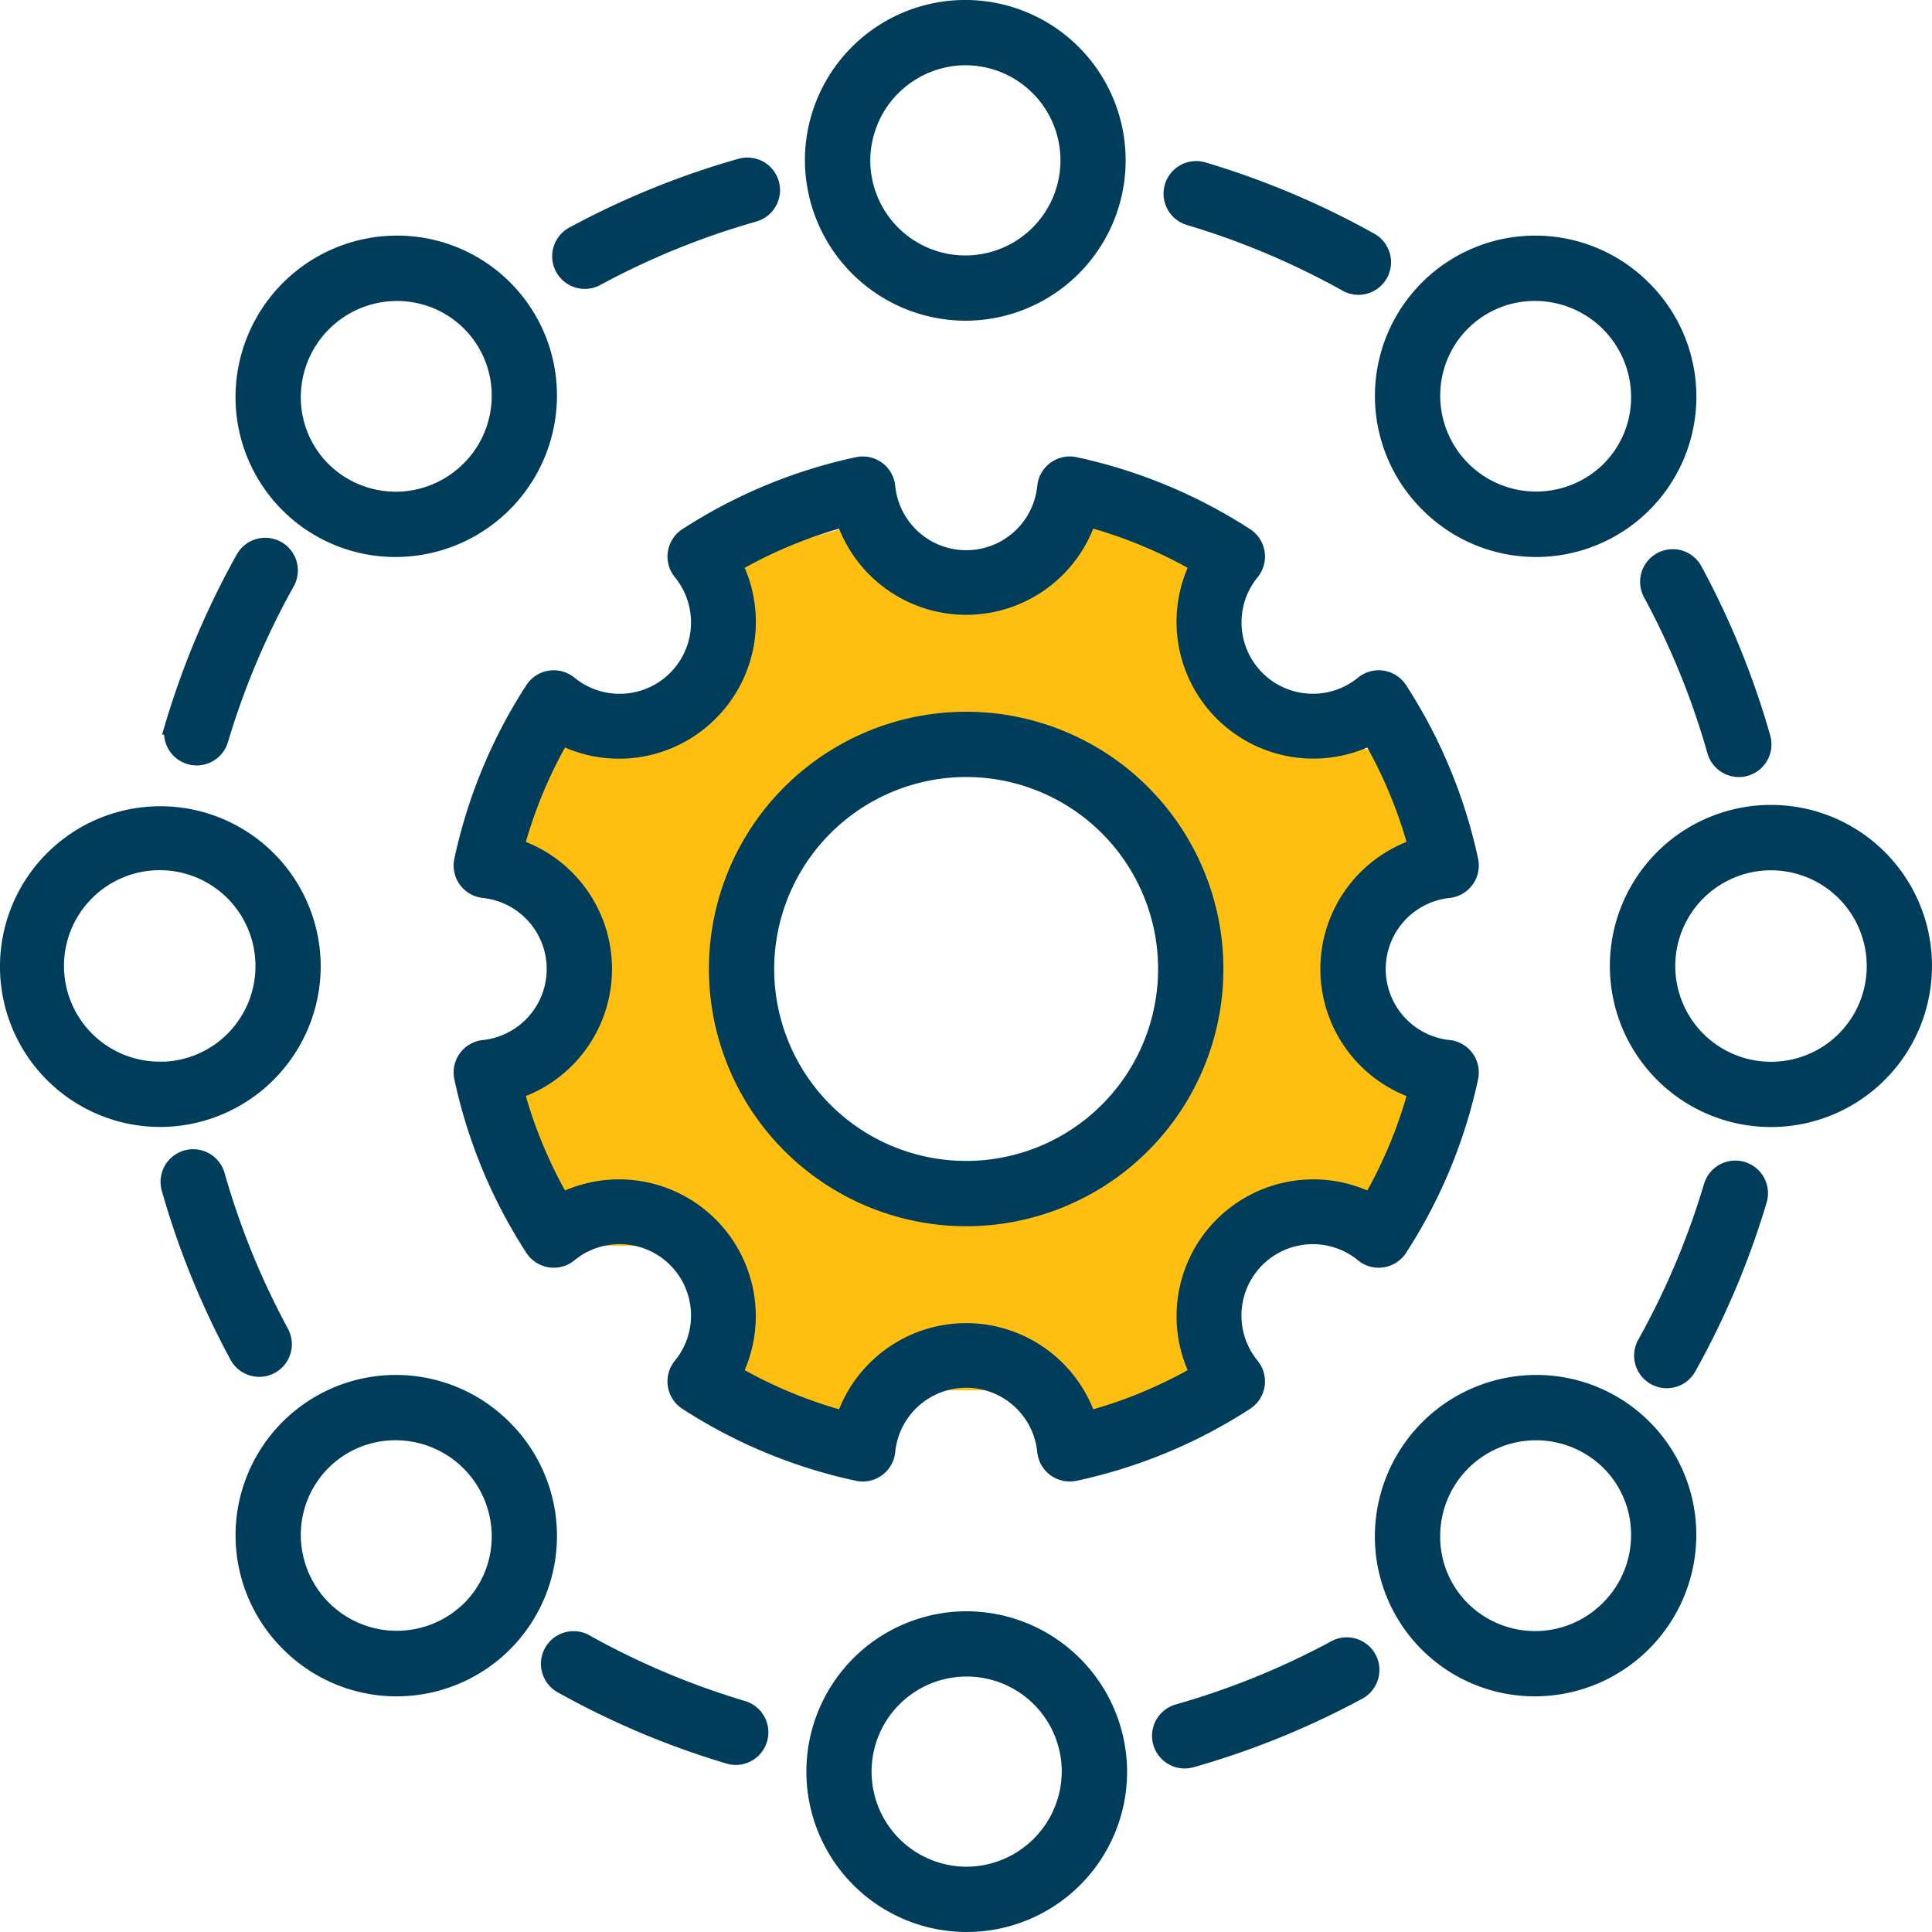
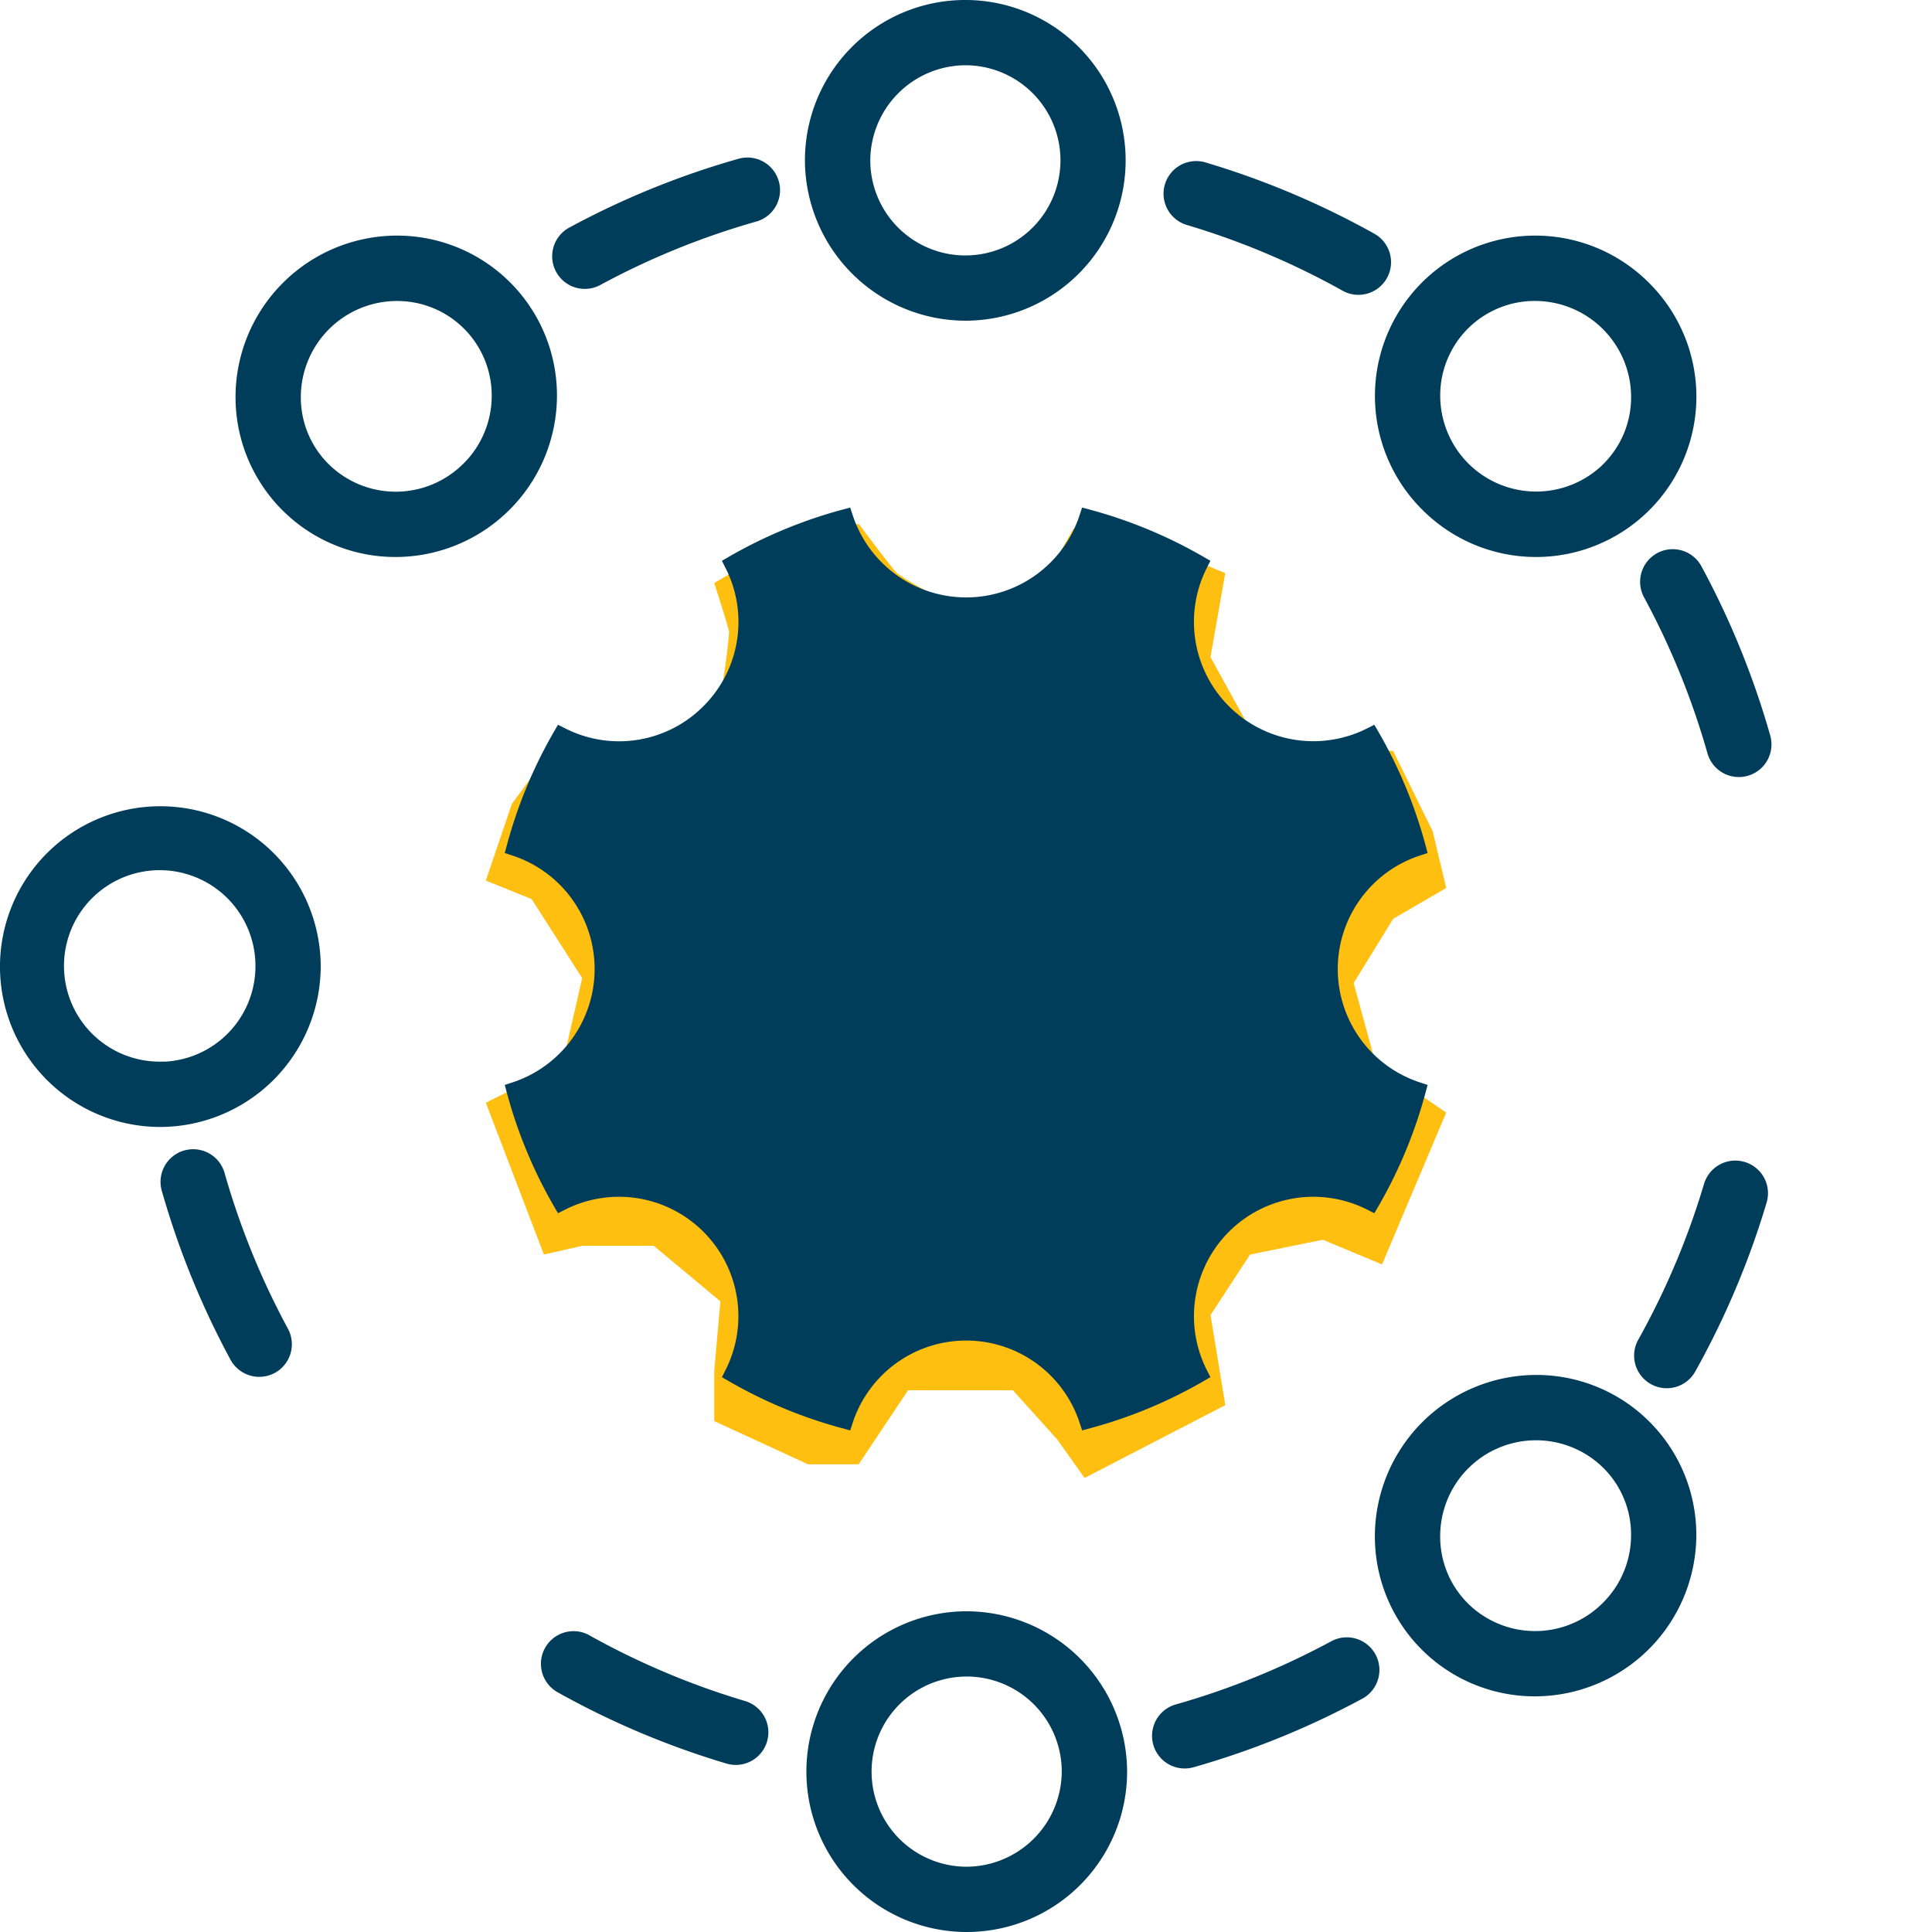
<svg xmlns="http://www.w3.org/2000/svg" width="110.998" height="110.997" viewBox="0 0 110.998 110.997">
  <g id="Group_188795" data-name="Group 188795" transform="translate(14047.5 9037.501)">
    <path id="Subtraction_16" data-name="Subtraction 16" d="M-636.605-4685.052h0l-1.559-2.2-2.555-2.835h-6.024l-2.837,4.254h-2.908l-5.389-2.483v-2.908l.354-3.97-3.828-3.192h-4.114l-2.2.5-3.335-8.721,4.4-2.2,1.135-4.962-2.906-4.54L-671-4719.37l1.49-4.4,2.907-3.972,3.261.921,3.476-.921c.021-.019,2.2-1.988,2.34-2.27a34.273,34.273,0,0,0,.5-3.615c0-.2-.763-2.561-.85-2.83l0-.006.082-.05c1.225-.726,3.312-1.952,3.534-2.008s3.3-.947,4.608-1.326l.072-.021c.018.023,1.919,2.558,2.2,2.836a16.658,16.658,0,0,0,3.333,1.775,15.808,15.808,0,0,0,3.758-.284c.353-.285,2.111-2.392,2.128-2.413l.921-1.63a7.066,7.066,0,0,1,1.881-.42.816.816,0,0,1,.529.136c.492.421,6.253,2.813,6.311,2.836l-.849,4.822,2.695,4.893,7.8.5,2.27,4.61.779,3.262-3.049,1.772-2.268,3.689,1.275,4.678,4.041,2.766-3.687,8.723-3.4-1.419-4.183.851-2.27,3.475.849,5.177-8.082,4.181Zm-6.786-40.8a13.015,13.015,0,0,0-13,13,13.014,13.014,0,0,0,13,13,13.015,13.015,0,0,0,13-13A13.015,13.015,0,0,0-643.391-4725.854Z" transform="translate(-13348.587 -4267.539)" fill="#febf10" />
    <g id="noun-operations-2023154_1_" data-name="noun-operations-2023154 (1)" transform="translate(-14173.002 -9093.003)">
      <path id="Path_84917" data-name="Path 84917" d="M323.1,73.427a8.713,8.713,0,1,0-8.755-8.711A8.744,8.744,0,0,0,323.1,73.427Zm0-14.675a5.963,5.963,0,1,1-6,5.964A5.991,5.991,0,0,1,323.1,58.751Z" transform="translate(-142.098 0)" fill="#003d5b" stroke="#003d5b" stroke-width="1" />
      <path id="Path_84918" data-name="Path 84918" d="M189.9,111.13h-.026a8.783,8.783,0,0,0-8.75,8.75,8.684,8.684,0,0,0,8.691,8.715h.026a8.783,8.783,0,0,0,8.75-8.75,8.684,8.684,0,0,0-8.691-8.715Zm4.174,12.949a5.99,5.99,0,0,1-8.461.029,5.9,5.9,0,0,1-1.738-4.221,6.027,6.027,0,0,1,6.025-6,5.929,5.929,0,0,1,5.942,5.956,5.987,5.987,0,0,1-1.768,4.24Z" transform="translate(-41.59 -41.592)" fill="#003d5b" stroke="#003d5b" stroke-width="1" />
      <path id="Path_84919" data-name="Path 84919" d="M143.427,253.1a8.713,8.713,0,1,0-8.713,8.753A8.743,8.743,0,0,0,143.427,253.1Zm-8.713,6a6,6,0,1,1,5.964-6A5.99,5.99,0,0,1,134.713,259.108Z" transform="translate(0 -142.104)" fill="#003d5b" stroke="#003d5b" stroke-width="1" />
-       <path id="Path_84920" data-name="Path 84920" d="M189.9,395.2a8.712,8.712,0,0,0,6.119-14.893,8.718,8.718,0,0,0-6.178-2.572h-.026A8.712,8.712,0,0,0,183.7,392.63a8.719,8.719,0,0,0,6.178,2.572Zm-6.025-8.757a5.929,5.929,0,0,1,5.942-5.956,6.027,6.027,0,0,1,6.025,6,5.9,5.9,0,0,1-1.738,4.221,6.013,6.013,0,0,1-10.229-4.269Z" transform="translate(-41.59 -242.739)" fill="#003d5b" stroke="#003d5b" stroke-width="1" />
      <path id="Path_84921" data-name="Path 84921" d="M323.1,433.03a8.713,8.713,0,1,0,8.755,8.711A8.744,8.744,0,0,0,323.1,433.03Zm0,14.675a5.963,5.963,0,1,1,6-5.964A5.991,5.991,0,0,1,323.1,447.705Z" transform="translate(-142.098 -284.456)" fill="#003d5b" stroke="#003d5b" stroke-width="1" />
      <path id="Path_84922" data-name="Path 84922" d="M456.5,377.73h-.026a8.783,8.783,0,0,0-8.75,8.75,8.684,8.684,0,0,0,8.691,8.715h.026a8.783,8.783,0,0,0,8.75-8.75,8.684,8.684,0,0,0-8.691-8.715Zm4.175,12.95a5.988,5.988,0,0,1-8.461.029,5.9,5.9,0,0,1-1.738-4.221,6.006,6.006,0,0,1,10.229-4.269,5.9,5.9,0,0,1,1.738,4.221,5.989,5.989,0,0,1-1.768,4.24Z" transform="translate(-242.732 -242.734)" fill="#003d5b" stroke="#003d5b" stroke-width="1" />
-       <path id="Path_84923" data-name="Path 84923" d="M511.745,244.35a8.753,8.753,0,1,0,8.711,8.753,8.743,8.743,0,0,0-8.711-8.753Zm0,14.756a6,6,0,1,1,5.962-6A5.99,5.99,0,0,1,511.745,259.106Z" transform="translate(-284.457 -142.103)" fill="#003d5b" stroke="#003d5b" stroke-width="1" />
      <path id="Path_84924" data-name="Path 84924" d="M456.444,111.13h-.026a8.712,8.712,0,0,0-6.119,14.893,8.718,8.718,0,0,0,6.178,2.572h.026a8.712,8.712,0,0,0,6.119-14.893A8.721,8.721,0,0,0,456.444,111.13Zm4.261,12.979a6.012,6.012,0,0,1-10.228-4.269,5.929,5.929,0,0,1,5.942-5.956,6.027,6.027,0,0,1,6.025,6,5.9,5.9,0,0,1-1.739,4.221Z" transform="translate(-242.731 -41.592)" fill="#003d5b" stroke="#003d5b" stroke-width="1" />
      <path id="Path_84925" data-name="Path 84925" d="M306.163,251.109a14.279,14.279,0,1,0-14.279-14.279A14.294,14.294,0,0,0,306.163,251.109Zm0-25.808a11.528,11.528,0,1,1-11.529,11.527A11.54,11.54,0,0,1,306.163,225.3Z" transform="translate(-125.153 -125.657)" fill="#003d5b" stroke="#003d5b" stroke-width="1" />
-       <path id="Path_84926" data-name="Path 84926" d="M236.244,175.726a29.336,29.336,0,0,0-4.065,9.8,1.373,1.373,0,0,0,1.2,1.655,4.605,4.605,0,0,1,0,9.158,1.373,1.373,0,0,0-1.2,1.655,29.268,29.268,0,0,0,4.065,9.8,1.379,1.379,0,0,0,.938.611,1.363,1.363,0,0,0,1.082-.289,4.6,4.6,0,0,1,6.475,6.475,1.377,1.377,0,0,0,.323,2.02,29.34,29.34,0,0,0,9.8,4.063,1.344,1.344,0,0,0,.289.031,1.374,1.374,0,0,0,1.369-1.231,4.6,4.6,0,0,1,9.157,0,1.376,1.376,0,0,0,1.657,1.2,29.3,29.3,0,0,0,9.8-4.063,1.377,1.377,0,0,0,.323-2.02,4.6,4.6,0,0,1,6.474-6.475,1.358,1.358,0,0,0,1.082.289,1.378,1.378,0,0,0,.938-.611,29.322,29.322,0,0,0,4.065-9.8,1.373,1.373,0,0,0-1.2-1.655,4.605,4.605,0,0,1,0-9.158,1.373,1.373,0,0,0,1.2-1.655,29.308,29.308,0,0,0-4.065-9.8,1.376,1.376,0,0,0-2.019-.323,4.6,4.6,0,0,1-6.474-6.474,1.377,1.377,0,0,0-.323-2.02,29.385,29.385,0,0,0-9.8-4.065,1.376,1.376,0,0,0-1.657,1.2,4.6,4.6,0,0,1-9.157,0,1.376,1.376,0,0,0-1.657-1.2,29.348,29.348,0,0,0-9.8,4.065,1.377,1.377,0,0,0-.323,2.02,4.6,4.6,0,0,1-6.475,6.474,1.379,1.379,0,0,0-2.021.322Zm10.107,1.291a7.335,7.335,0,0,0,1.37-8.512,26.6,26.6,0,0,1,6.384-2.65,7.358,7.358,0,0,0,13.978,0,26.6,26.6,0,0,1,6.384,2.65,7.359,7.359,0,0,0,9.882,9.882A26.575,26.575,0,0,1,287,184.77a7.359,7.359,0,0,0,0,13.979,26.522,26.522,0,0,1-2.65,6.384,7.359,7.359,0,0,0-9.882,9.882,26.548,26.548,0,0,1-6.384,2.648,7.359,7.359,0,0,0-13.979,0,26.561,26.561,0,0,1-6.383-2.648,7.359,7.359,0,0,0-9.882-9.882,26.493,26.493,0,0,1-2.648-6.384,7.359,7.359,0,0,0,0-13.979,26.519,26.519,0,0,1,2.648-6.384A7.33,7.33,0,0,0,246.351,177.017Z" transform="translate(-80.084 -80.587)" fill="#003d5b" stroke="#003d5b" stroke-width="1" />
+       <path id="Path_84926" data-name="Path 84926" d="M236.244,175.726Zm10.107,1.291a7.335,7.335,0,0,0,1.37-8.512,26.6,26.6,0,0,1,6.384-2.65,7.358,7.358,0,0,0,13.978,0,26.6,26.6,0,0,1,6.384,2.65,7.359,7.359,0,0,0,9.882,9.882A26.575,26.575,0,0,1,287,184.77a7.359,7.359,0,0,0,0,13.979,26.522,26.522,0,0,1-2.65,6.384,7.359,7.359,0,0,0-9.882,9.882,26.548,26.548,0,0,1-6.384,2.648,7.359,7.359,0,0,0-13.979,0,26.561,26.561,0,0,1-6.383-2.648,7.359,7.359,0,0,0-9.882-9.882,26.493,26.493,0,0,1-2.648-6.384,7.359,7.359,0,0,0,0-13.979,26.519,26.519,0,0,1,2.648-6.384A7.33,7.33,0,0,0,246.351,177.017Z" transform="translate(-80.084 -80.587)" fill="#003d5b" stroke="#003d5b" stroke-width="1" />
      <path id="Path_84927" data-name="Path 84927" d="M408.26,100.181a1.375,1.375,0,1,0,1.341-2.4,47.423,47.423,0,0,0-9.57-4.037,1.374,1.374,0,1,0-.785,2.635,44.842,44.842,0,0,1,9.014,3.8Z" transform="translate(-205.413 -28.431)" fill="#003d5b" stroke="#003d5b" stroke-width="1" />
      <path id="Path_84928" data-name="Path 84928" d="M256.581,99.405a1.371,1.371,0,0,0,.653-.166,44.666,44.666,0,0,1,9.063-3.685,1.374,1.374,0,1,0-.75-2.644,47.361,47.361,0,0,0-9.621,3.912,1.374,1.374,0,0,0,.655,2.583Z" transform="translate(-97.479 -27.805)" fill="#003d5b" stroke="#003d5b" stroke-width="1" />
-       <path id="Path_84929" data-name="Path 84929" d="M164.442,192.261a1.373,1.373,0,0,0,.926,1.709,1.394,1.394,0,0,0,.393.058,1.373,1.373,0,0,0,1.317-.983,44.783,44.783,0,0,1,3.8-9.015,1.375,1.375,0,1,0-2.4-1.34,47.424,47.424,0,0,0-4.038,9.571Z" transform="translate(-28.958 -95.05)" fill="#003d5b" stroke="#003d5b" stroke-width="1" />
      <path id="Path_84930" data-name="Path 84930" d="M169.381,336.773a1.376,1.376,0,0,0,.554-1.864,44.749,44.749,0,0,1-3.685-9.065,1.375,1.375,0,0,0-2.645.752,47.538,47.538,0,0,0,3.912,9.621,1.379,1.379,0,0,0,1.864.556Z" transform="translate(-28.331 -202.832)" fill="#003d5b" stroke="#003d5b" stroke-width="1" />
      <path id="Path_84931" data-name="Path 84931" d="M254.734,437.925a1.375,1.375,0,1,0-1.341,2.4,47.425,47.425,0,0,0,9.57,4.037,1.4,1.4,0,0,0,.393.058,1.375,1.375,0,0,0,.391-2.692,44.789,44.789,0,0,1-9.014-3.8Z" transform="translate(-95.58 -288.018)" fill="#003d5b" stroke="#003d5b" stroke-width="1" />
      <path id="Path_84932" data-name="Path 84932" d="M405.61,439.239a44.663,44.663,0,0,1-9.063,3.685,1.375,1.375,0,0,0,.749,2.646,47.363,47.363,0,0,0,9.621-3.912,1.375,1.375,0,0,0-1.307-2.419Z" transform="translate(-203.363 -289.015)" fill="#003d5b" stroke="#003d5b" stroke-width="1" />
      <path id="Path_84933" data-name="Path 84933" d="M514.132,327.624a1.376,1.376,0,0,0-1.71.926,44.783,44.783,0,0,1-3.8,9.015,1.375,1.375,0,1,0,2.4,1.34,47.549,47.549,0,0,0,4.038-9.57,1.375,1.375,0,0,0-.925-1.71Z" transform="translate(-288.54 -204.887)" fill="#003d5b" stroke="#003d5b" stroke-width="1" />
      <path id="Path_84934" data-name="Path 84934" d="M509.941,186.533a44.744,44.744,0,0,1,3.685,9.065,1.374,1.374,0,1,0,2.644-.75,47.541,47.541,0,0,0-3.912-9.621,1.373,1.373,0,1,0-2.417,1.305Z" transform="translate(-289.545 -96.952)" fill="#003d5b" stroke="#003d5b" stroke-width="1" />
    </g>
  </g>
</svg>